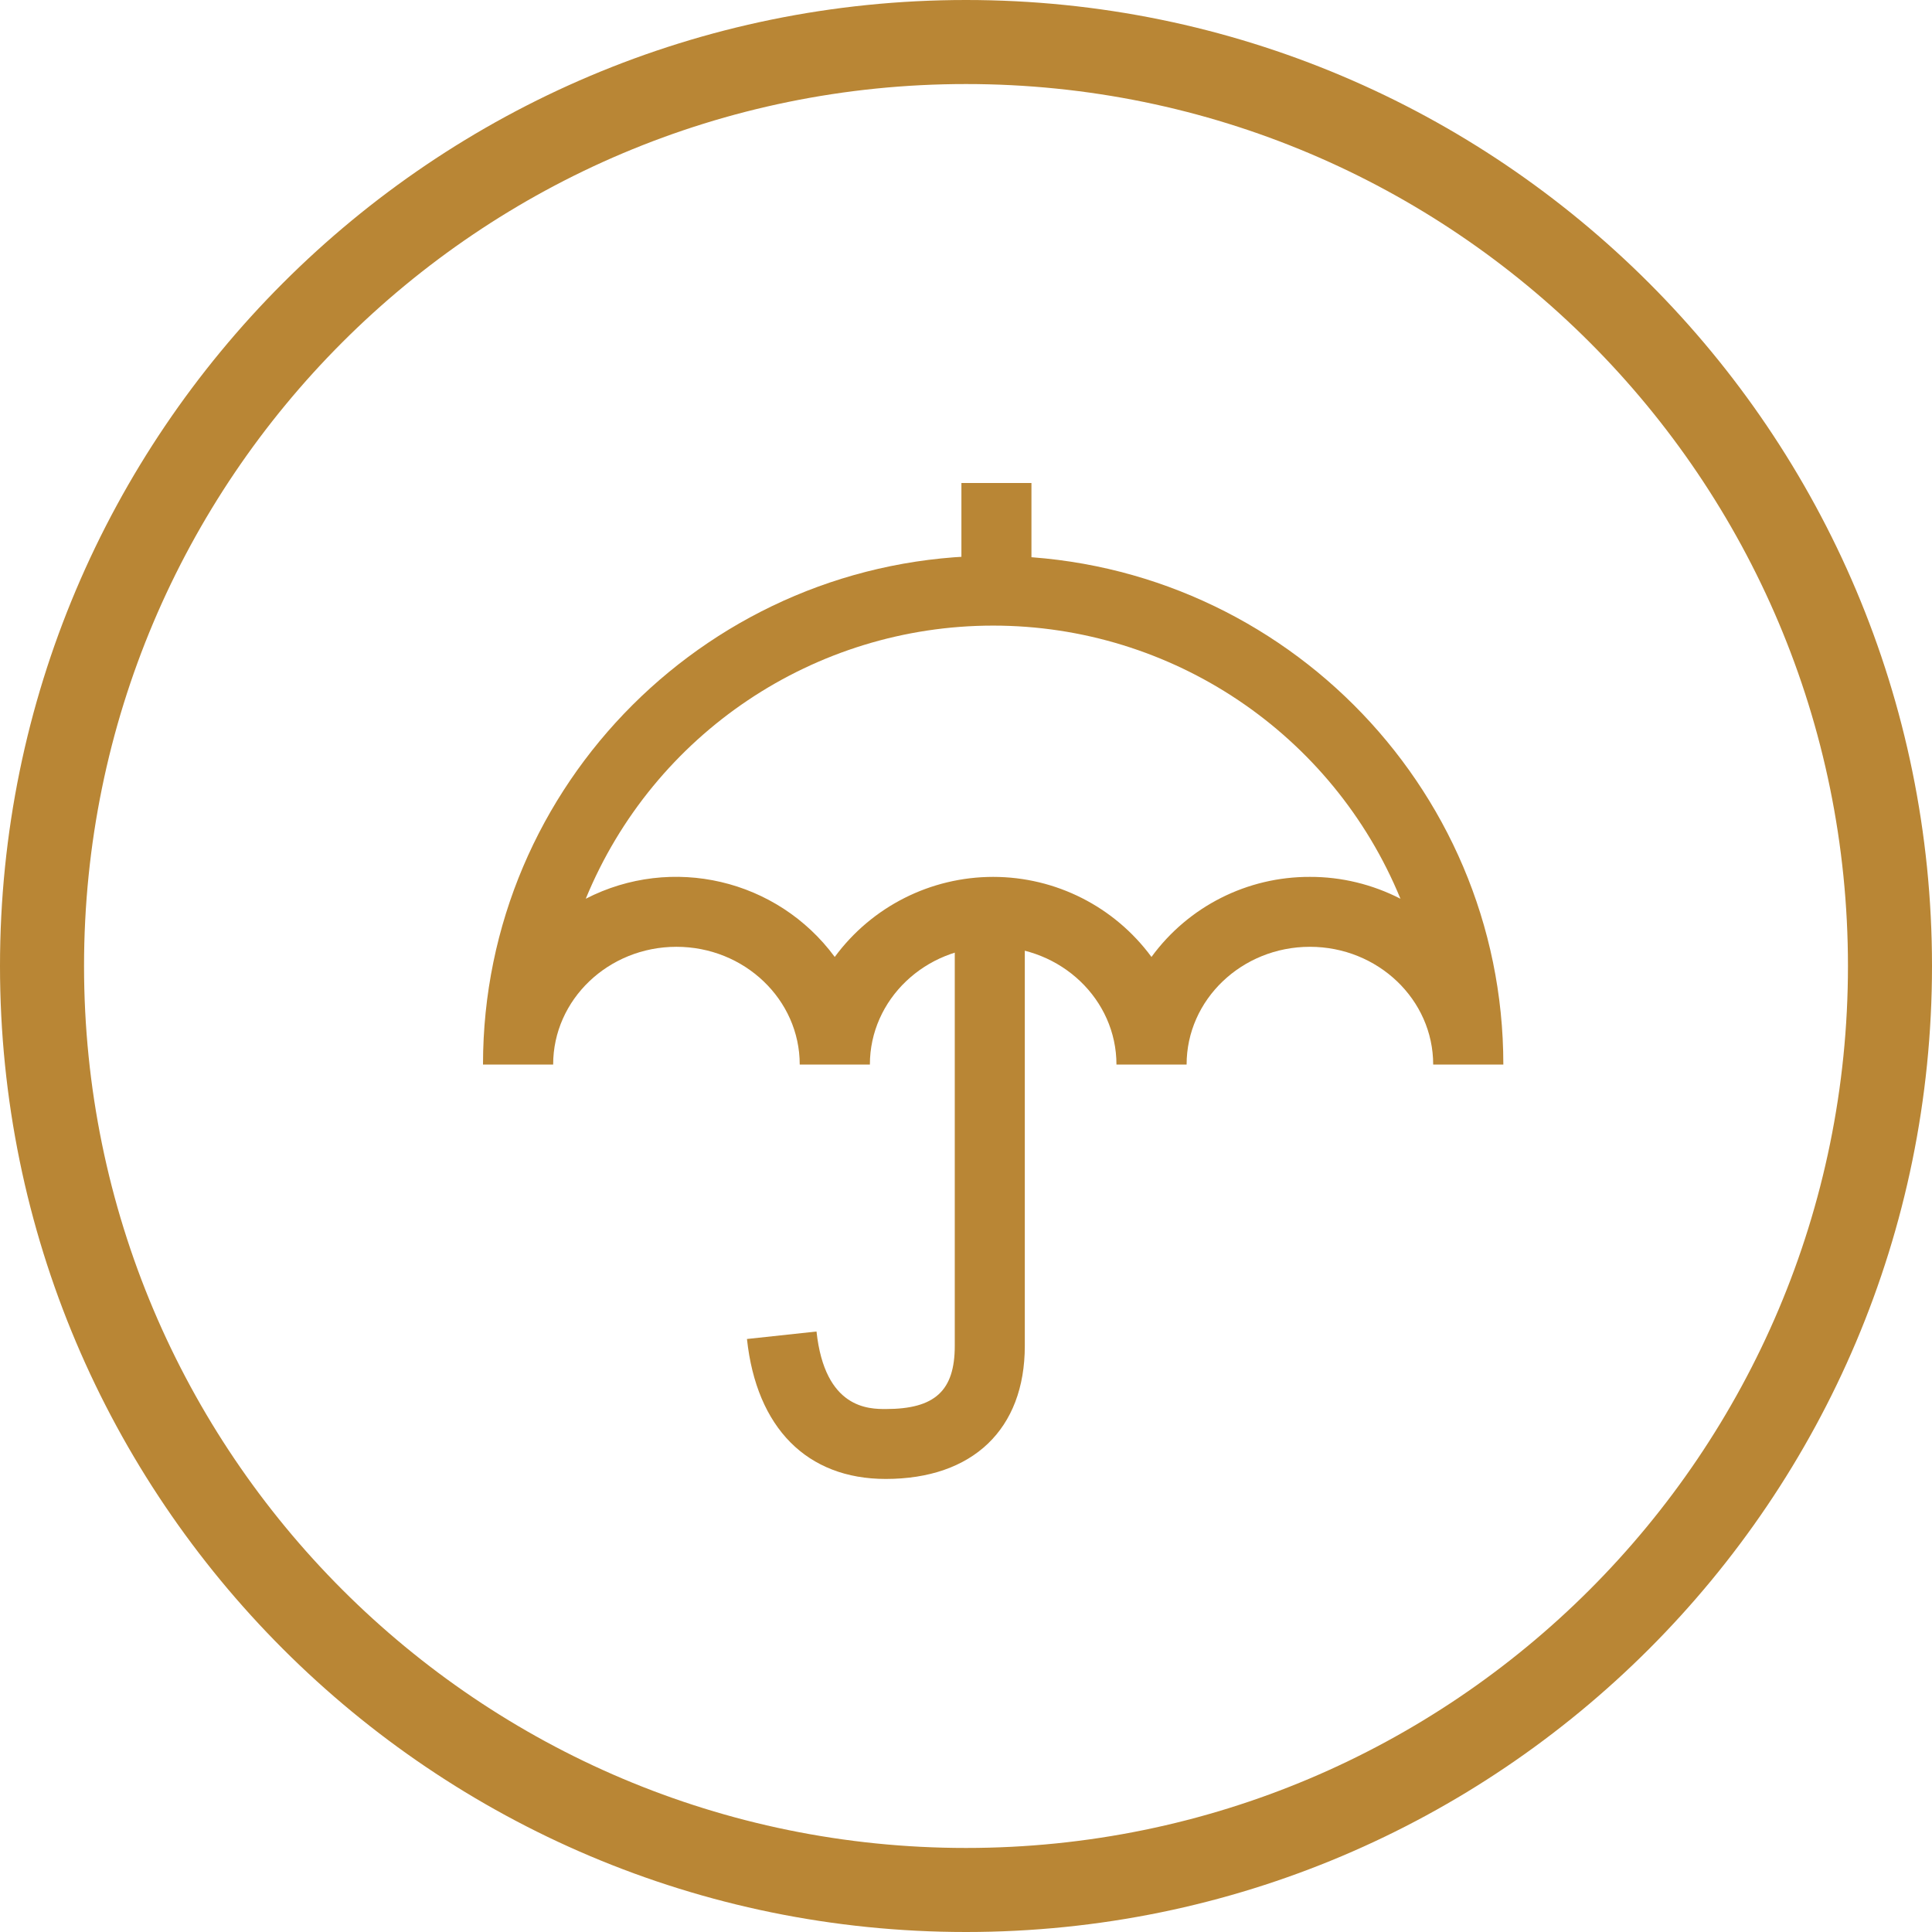
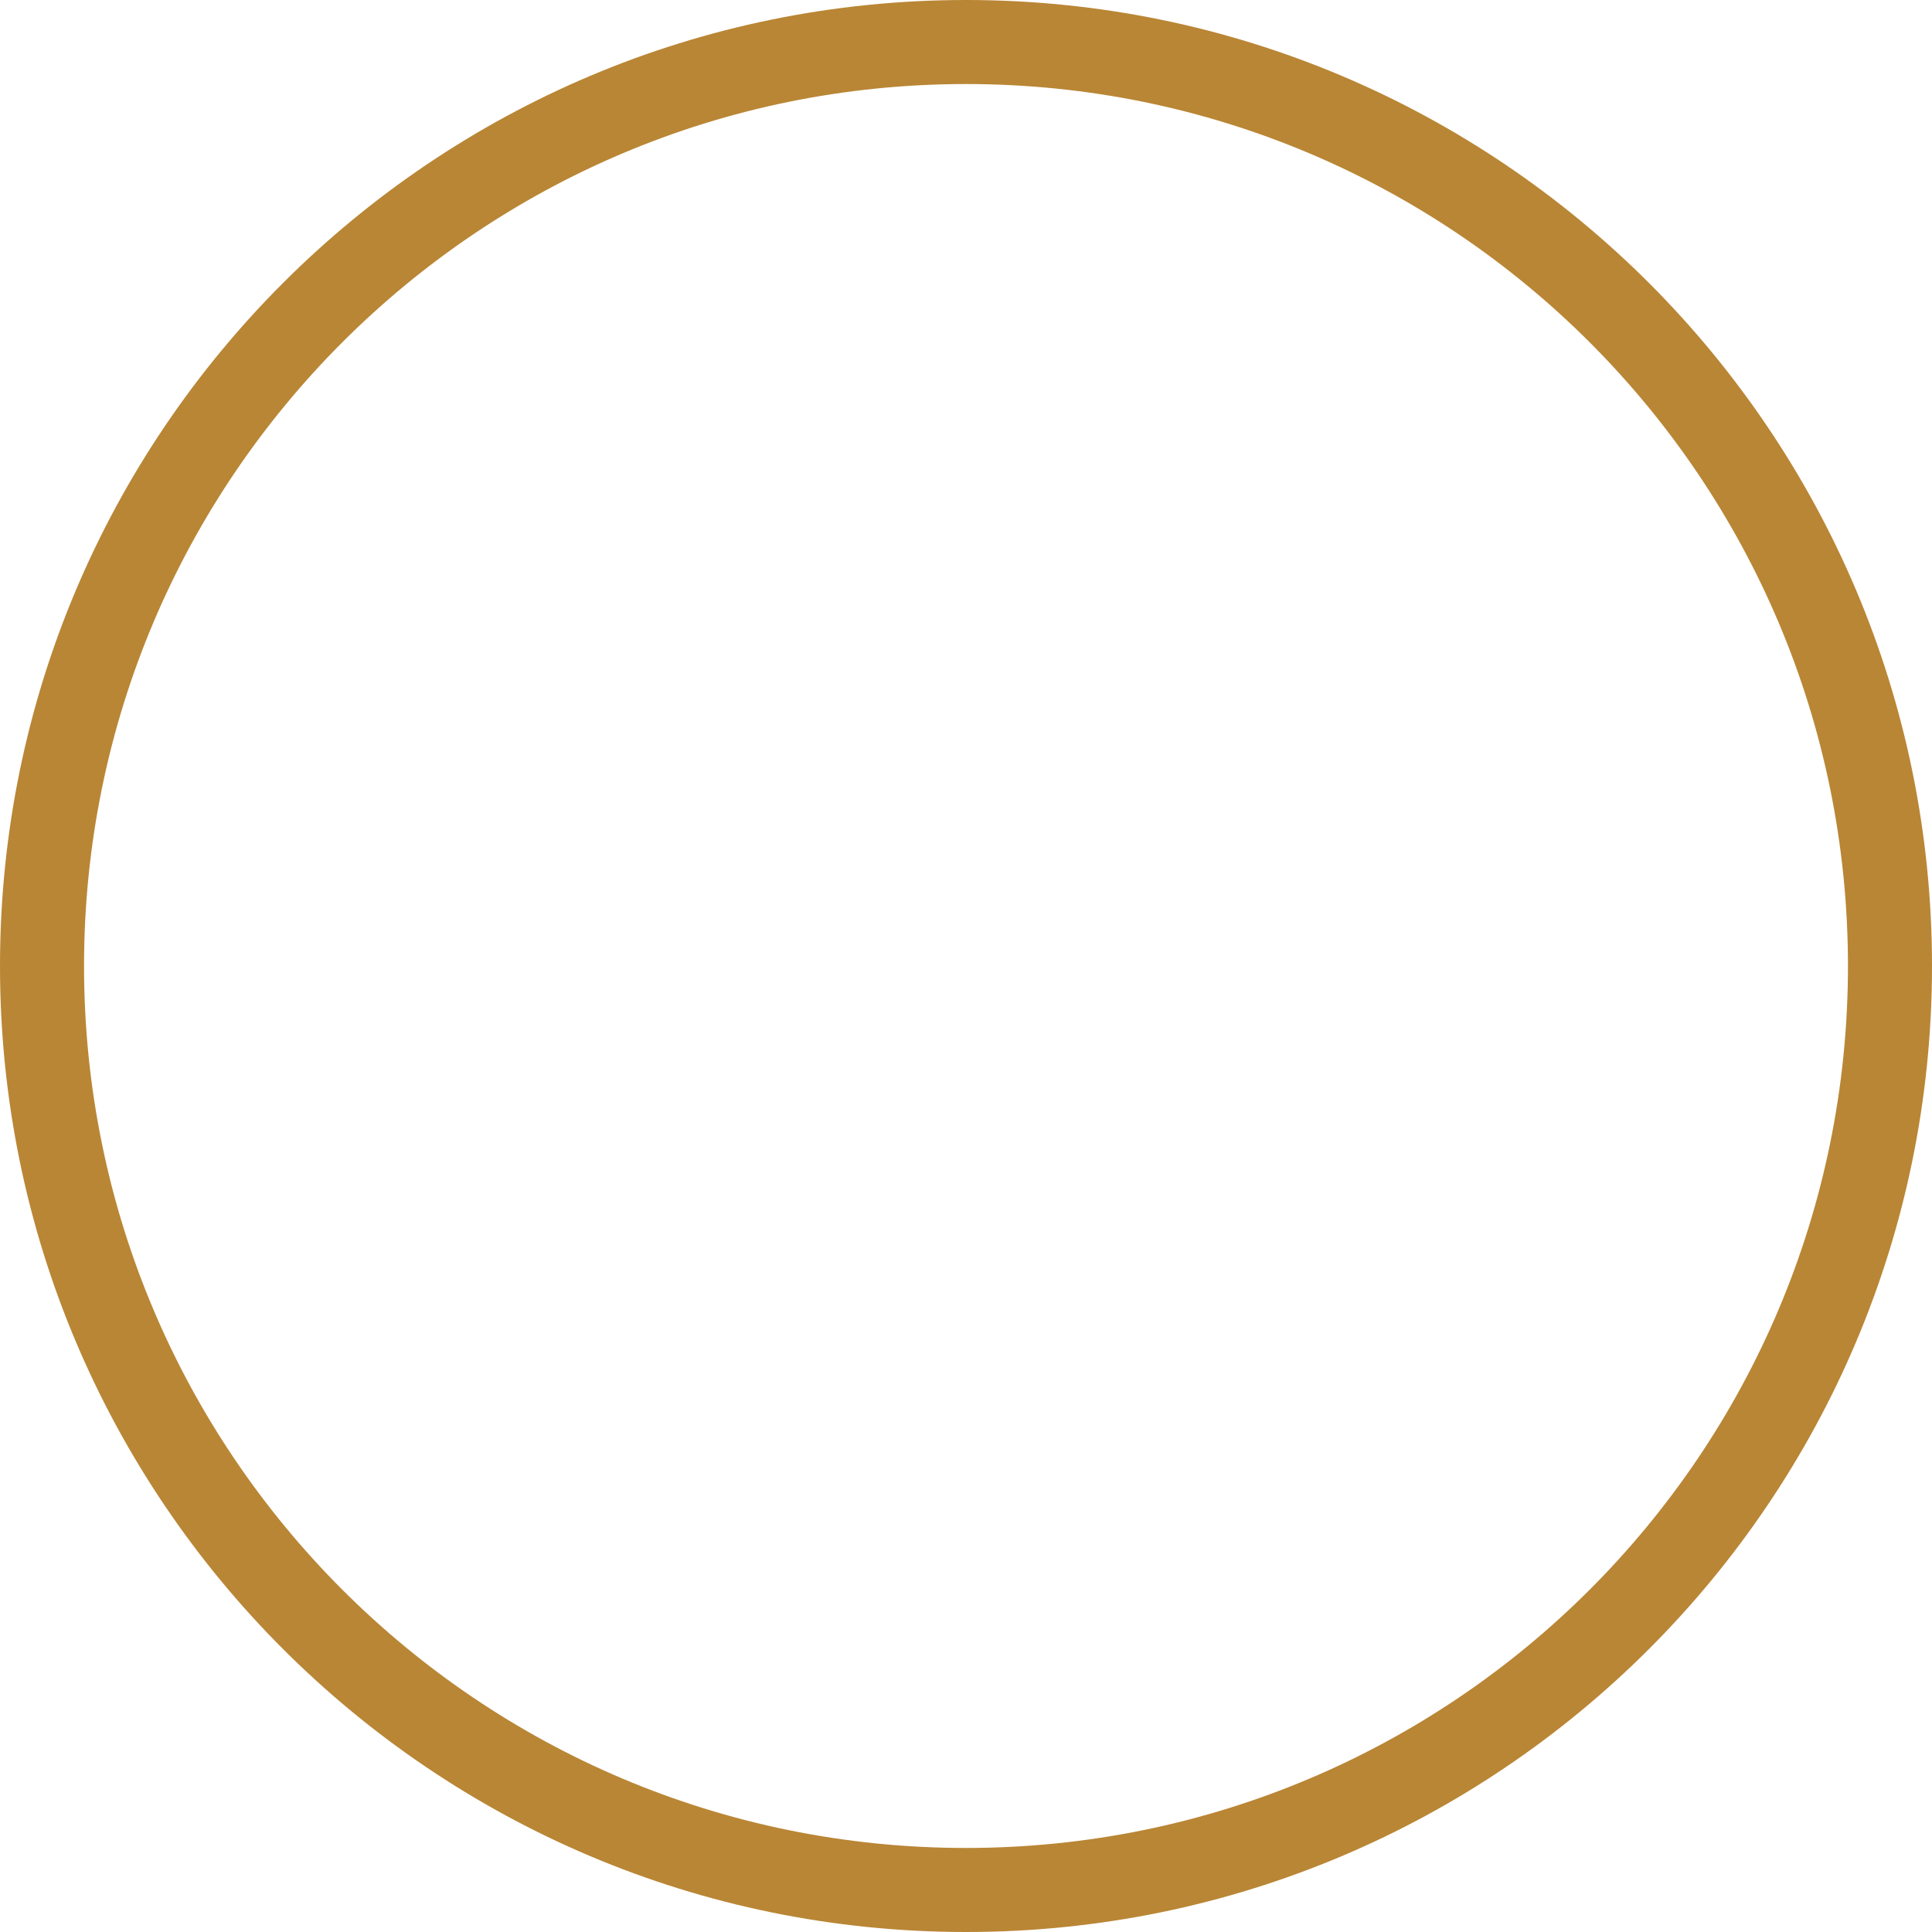
<svg xmlns="http://www.w3.org/2000/svg" width="16" height="16" viewBox="0 0 16 16" fill="none">
  <path fill-rule="evenodd" clip-rule="evenodd" d="M0 8C0 12.417 3.583 16 8 16C12.417 16 16 12.417 16 8C16 3.583 12.417 0 8 0C3.583 0 0 3.583 0 8ZM0.696 8C0.696 3.965 3.965 0.696 8 0.696C12.035 0.696 15.304 3.965 15.304 8C15.304 12.035 12.035 15.304 8 15.304C3.965 15.304 0.696 12.035 0.696 8Z" fill="#B98635" />
-   <path fill-rule="evenodd" clip-rule="evenodd" d="M7.962 4.973H8.542V4H7.962V4.973ZM6.186 11.089C6.265 11.826 6.684 12.248 7.335 12.248C8.056 12.248 8.487 11.836 8.487 11.146V7.632H7.907V11.146C7.907 11.518 7.742 11.669 7.336 11.669C7.197 11.669 6.831 11.669 6.762 11.027L6.186 11.089Z" fill="#B98635" />
-   <path fill-rule="evenodd" clip-rule="evenodd" d="M4 8.816C4 6.492 5.895 4.603 8.225 4.603C10.555 4.603 12.45 6.492 12.45 8.816H11.869C11.869 8.278 11.411 7.841 10.848 7.841C10.285 7.841 9.827 8.278 9.827 8.816H9.246C9.246 8.278 8.788 7.841 8.225 7.841C7.662 7.841 7.204 8.278 7.204 8.816H6.623C6.623 8.278 6.165 7.841 5.602 7.841C5.039 7.841 4.581 8.278 4.581 8.816H4ZM9.536 7.925C9.842 7.506 10.33 7.26 10.848 7.262C11.109 7.261 11.366 7.324 11.598 7.443C11.036 6.075 9.704 5.181 8.225 5.181C6.745 5.181 5.413 6.075 4.851 7.443C5.564 7.076 6.437 7.28 6.913 7.925C7.22 7.508 7.707 7.262 8.225 7.262C8.743 7.262 9.229 7.508 9.536 7.925Z" fill="#B98635" />
</svg>